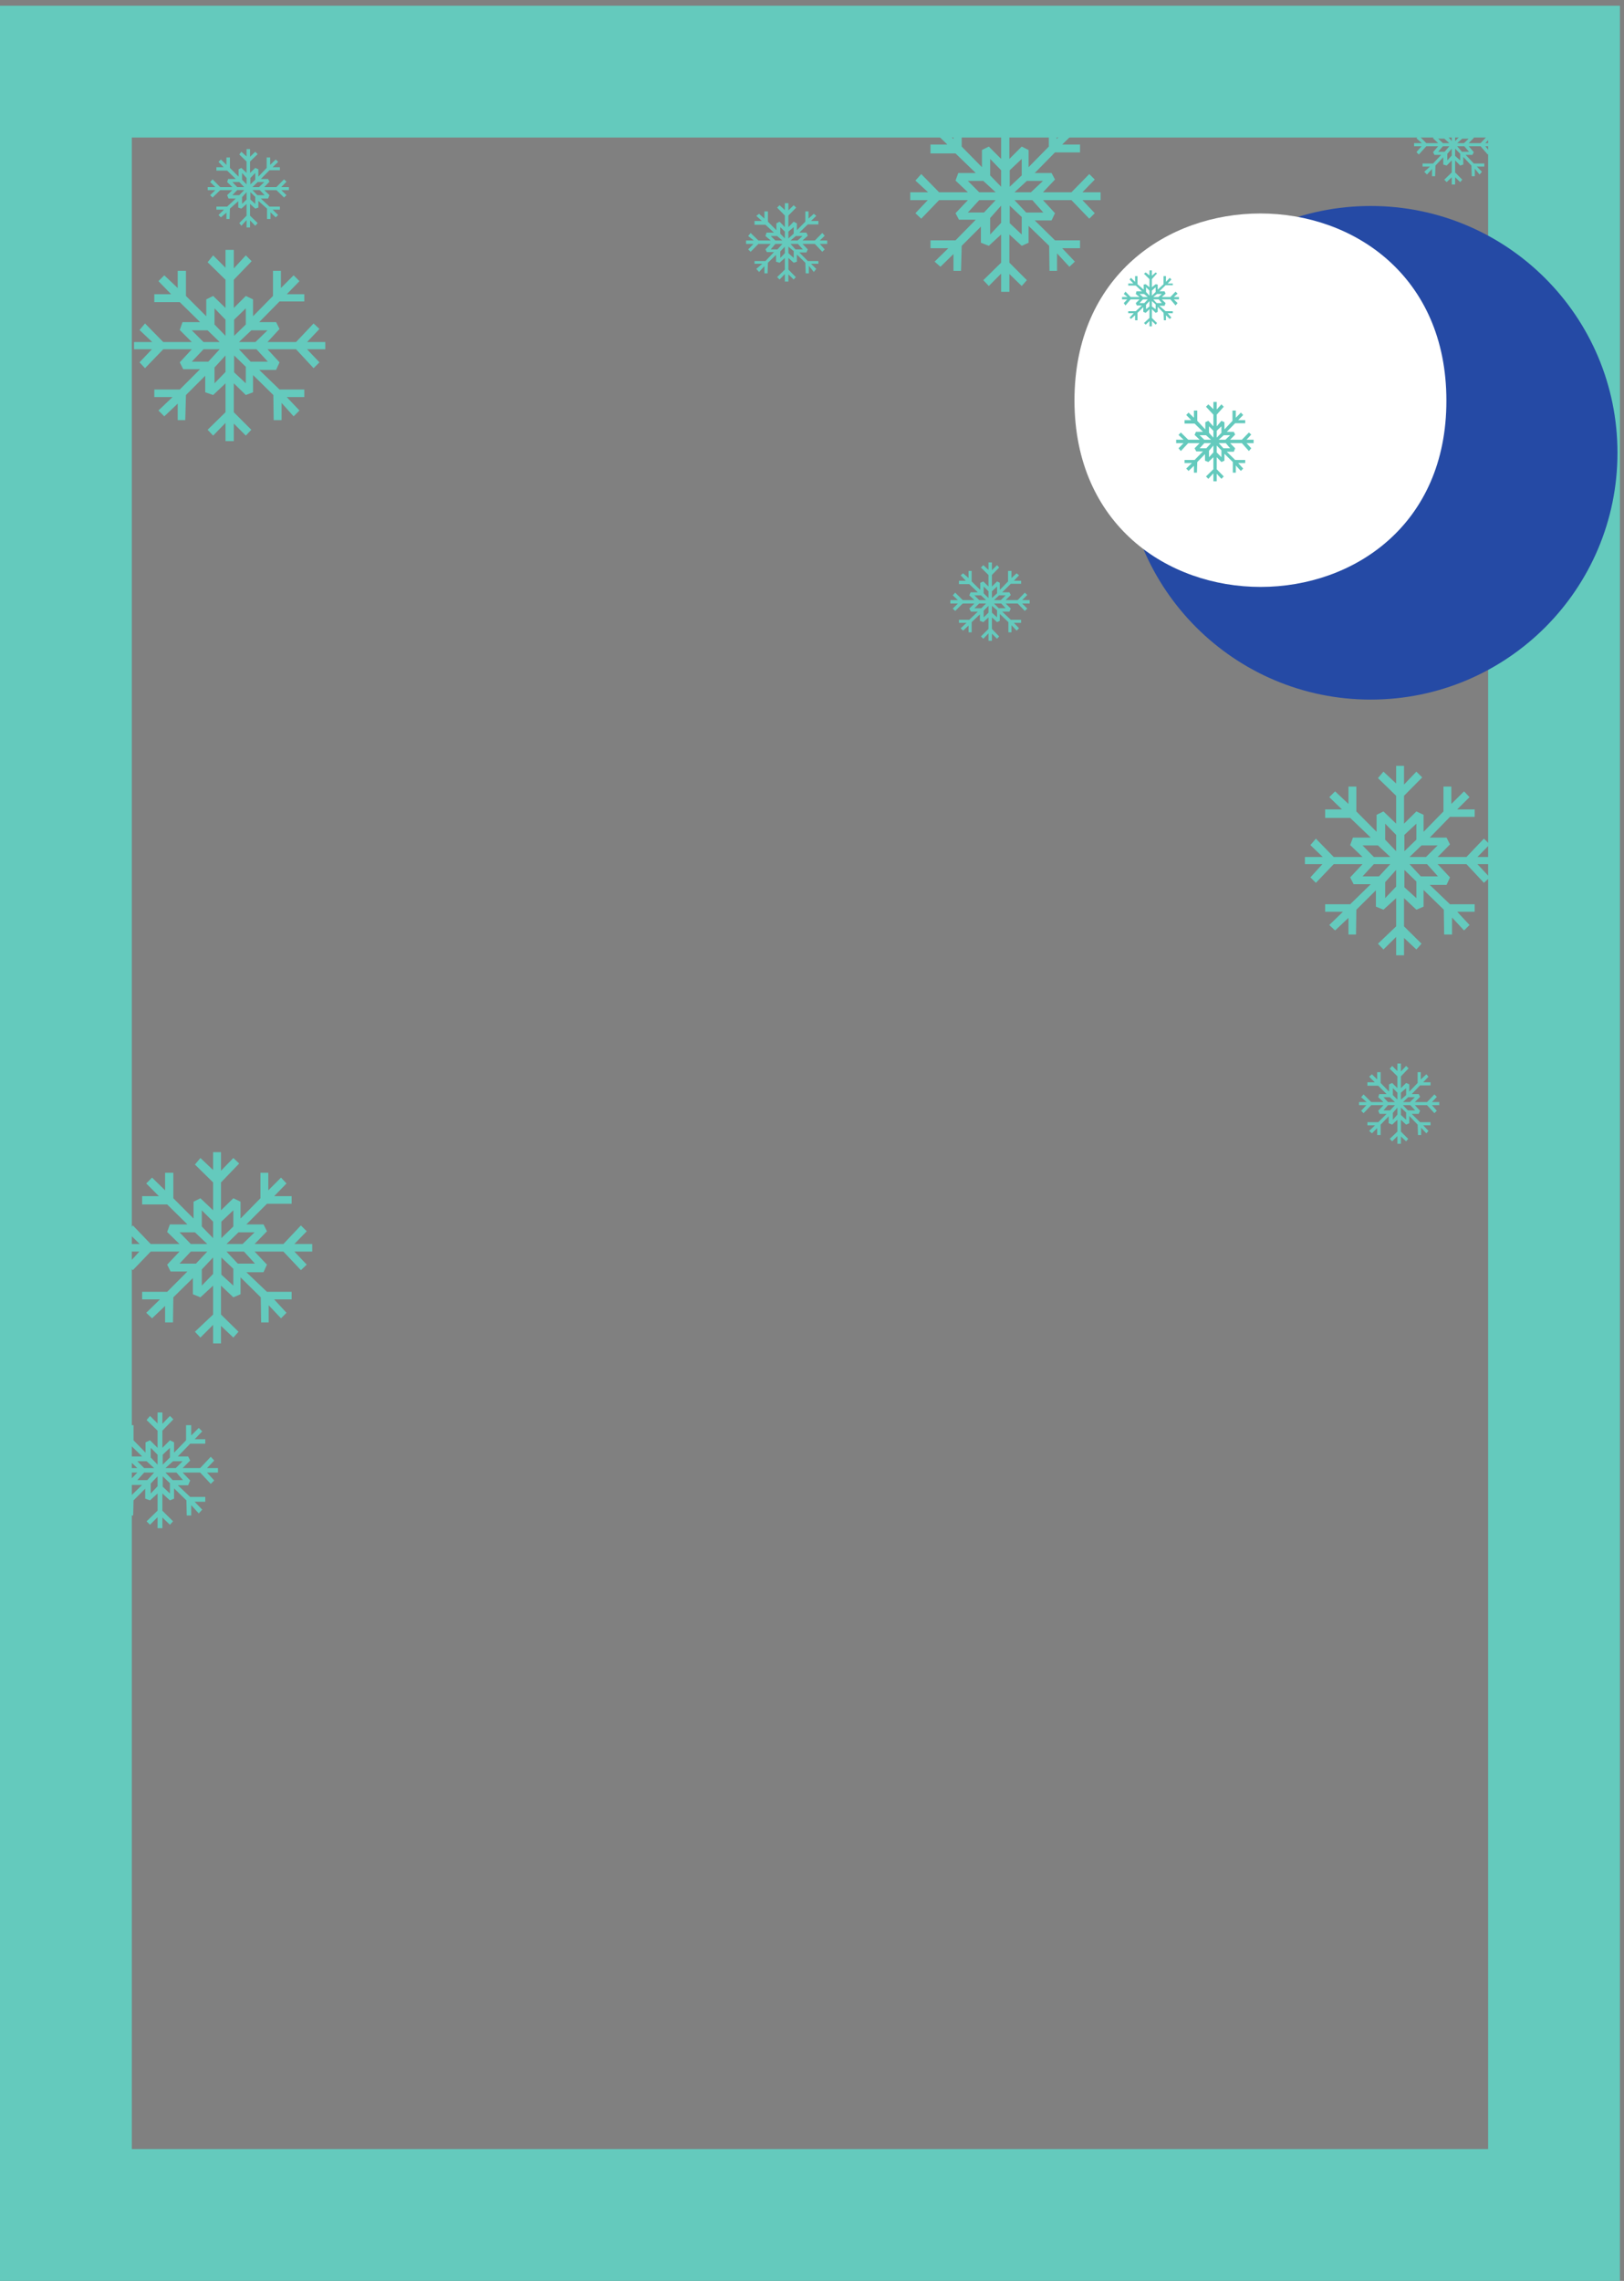
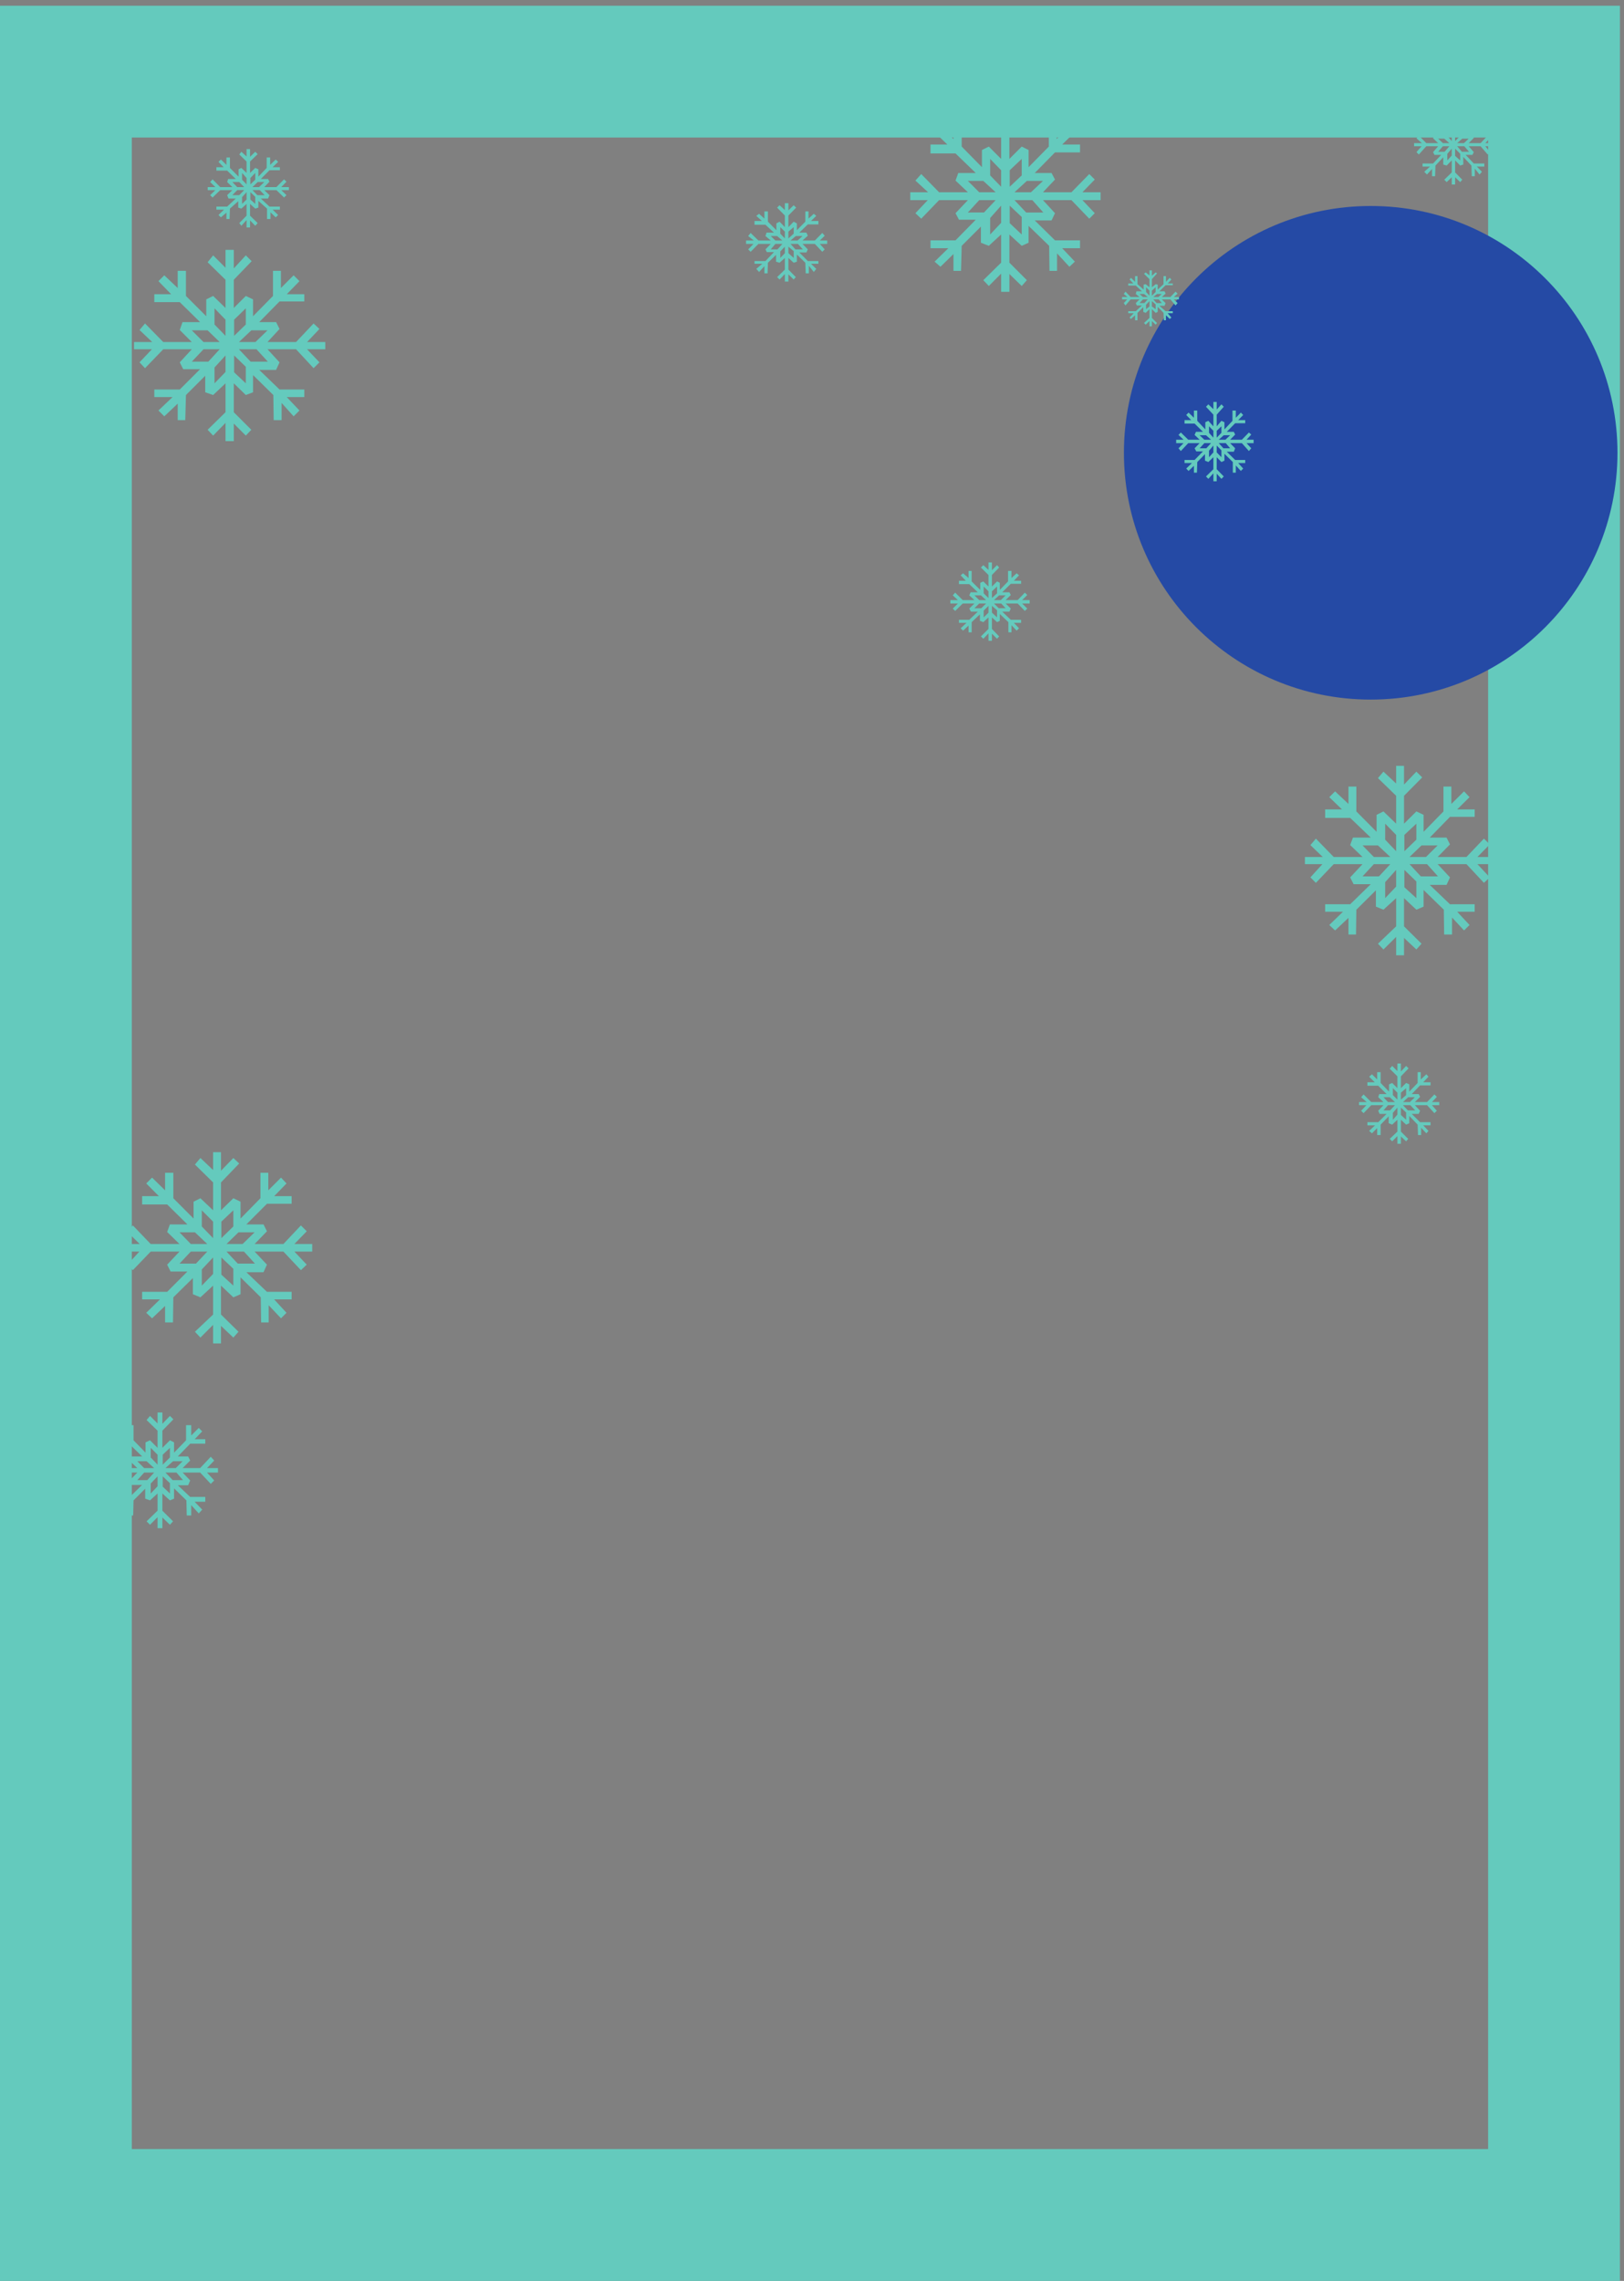
<svg xmlns="http://www.w3.org/2000/svg" xml:space="preserve" width="347.257" height="487.657">
  <rect width="100%" height="100%" fill="#808080" stroke="none" />
  <path d="M105.965 105.531h2392.5v3445.5h-2392.5z" style="fill:none;stroke:#64cabd;stroke-width:211.928;stroke-linecap:butt;stroke-linejoin:miter;stroke-miterlimit:10;stroke-dasharray:none;stroke-opacity:1" transform="matrix(.133 0 0 -.133 0 487.6)" />
  <path d="M2600.46 2938.28c0-219.13-177.62-396.75-396.75-396.75-219.12 0-396.75 177.62-396.75 396.75 0 219.12 177.63 396.75 396.75 396.75 219.13 0 396.75-177.63 396.75-396.75" style="fill:#254aa5;fill-opacity:1;fill-rule:evenodd;stroke:none" transform="matrix(.133 0 0 -.133 0 487.6)" />
-   <path d="M2325.41 3022.2c.55-399.12-597.4-399.67-597.95 0 0 401.33 597.95 400.78 597.95 0" style="fill:#fff;fill-opacity:1;fill-rule:evenodd;stroke:none" transform="matrix(.133 0 0 -.133 0 487.6)" />
  <path d="M233.457 1257v16l-18.766-18.77-.554-24.28h-7.176v16.01l-13.246-12.7-5.52 6.07 13.246 12.7h-17.66v7.72h24.836l19.871 19.32H211.93l-3.313 7.18 12.145 12.69h-28.149l-17.664-18.21-5.519 5.52 12.144 12.69h-17.109v7.18h17.109l-12.144 11.59 5.519 6.62 17.664-18.21h28.149l-12.145 11.59 2.762 7.17h17.109l-19.871 19.32h-24.836v8.28h16.559l-12.145 12.69 5.52 5.52 13.246-12.14v16.56h7.73v-24.29l19.317-19.87v16.56l7.176 3.31 12.14-12.14v27.6l-17.66 17.11 5.52 6.62 12.14-12.14v17.66h7.727v-18.21l12.144 12.69 5.52-5.52-17.664-18.21v-27.6l12.144 12.14 6.621-3.31v-16.56l19.321 19.87v24.29h8.277v-16.56l12.141 12.14 5.519-5.52-12.14-12.69h17.109v-7.18h-24.285l-19.871-20.42h16.558l3.313-6.62-12.145-12.14h28.153l17.105 18.21 5.524-6.07-11.594-12.14h17.664v-7.18h-17.664l11.594-12.69-5.524-5.52-17.105 18.21h-28.153l12.145-12.69-3.313-7.73h-16.558l19.871-18.77h24.285v-7.72h-17.109l12.14-12.7-5.519-6.07-12.141 13.25v-16.56h-7.176l-.55 24.28-19.872 19.32V1257l-6.621-2.77-12.144 11.04v-27.59l17.109-17.11-4.965-5.52-12.144 11.59v-17.11h-7.727v17.66l-12.14-12.14-5.52 5.52 17.66 17.11v27.59l-12.14-11.04zm-1.656 41.94-11.039-12.14h16.004l11.039 12.14zm-11.039 18.22 11.039-11.04h16.004l-12.141 11.04zm40.84-40.85 11.593-11.04v16.56l-11.593 11.04zm-19.317-11.04 11.039 11.59v16.01l-11.039-11.59zm41.395 33.67h-17.66l11.589-12.14h16.559zm9.933 18.22H278.16l-12.14-11.04h16.558zm-32.011 10.48v-16l11.593 11.59v15.45zm-19.317 11.04v-15.45l11.039-11.59v16l-11.039 11.04m67.809 246.94v25.99l-31.426-30.97-.551-40.37h-12.683v26.54l-20.95-19.91-9.375 8.85 22.055 21.57h-28.672v12.17h40.25l32.531 32.63h-27.015l-5.516 11.06 19.848 21.02h-46.313l-28.672-29.87-8.82 8.85 19.297 21.02h-28.117v12.16h28.668l-19.848 19.36 8.82 10.51 28.672-29.87h46.313l-19.848 19.36 4.41 12.17h28.121l-32.531 32.07h-40.25v13.28h27.02l-20.403 20.46 9.375 9.41 20.95-20.47v28.21h13.234v-40.93l32.527-32.63v27.1l11.028 5.53 20.398-19.36v44.8l-29.219 28.76 8.821 10.51 20.398-19.36v28.76h12.684v-29.87l19.847 20.47 9.375-8.85-29.222-30.42v-44.8l19.847 19.36 11.578-5.53v-27.1l31.981 32.63v40.93h12.68v-28.21l20.402 20.47 8.82-9.41-19.847-20.46h28.117v-12.17h-39.695l-33.083-33.18h27.567l5.516-11.06-19.852-20.47h46.312l28.122 29.87 9.371-9.4-19.848-20.47h28.672v-12.16h-28.672l19.848-21.02-9.371-8.85-28.122 29.87h-46.312l19.852-21.02-5.516-12.17h-27.567l33.083-31.52h39.695v-12.17h-28.117l19.847-21.57-8.82-8.85-19.852 21.02v-27.65h-12.128l-.551 40.37-32.532 32.08v-27.1l-11.578-4.98-19.847 18.81v-46.46l28.117-27.66-8.27-9.4-19.847 18.8v-28.2h-12.684v29.86l-20.398-20.46-8.821 9.4 29.219 27.66v46.46l-20.398-18.81zm-3.309 68.58-18.195-19.36h26.465l18.195 19.36zm-18.195 30.97 18.195-18.81h26.465l-19.848 18.81zm67.265-68.03 19.297-17.69v27.09l-19.297 18.25zm-31.425-17.69 18.191 18.8v26.54l-18.191-19.35zm67.816 54.75h-28.121l18.195-19.36h27.567zm17.09 30.97h-25.914l-19.297-18.81h25.914zm-53.481 17.14v-26.54l19.297 18.8v25.99zm-31.425 18.25v-25.99l18.191-18.8v26.54l-18.191 18.25m1252.61 1555.42v25.94l-30.88-30.91-1.1-40.3h-12.13v27.05l-20.95-20.43-9.37 8.28 22.05 21.53h-28.67v12.7h40.25l32.53 33.12h-27.02l-5.51 10.49 19.85 20.98h-46.32l-28.67-29.81-9.37 8.83 19.85 20.98h-28.12v12.7h28.67l-20.4 18.77 9.37 10.49 28.67-29.26h46.32l-19.85 18.77 4.41 12.14h28.12l-32.53 31.47h-40.25v14.36h27.02l-20.4 19.87 9.37 9.94 20.95-20.98v28.71h13.23v-40.86l32.53-33.12v27.6l11.03 5.52 19.85-19.87v44.71l-28.67 29.27 8.82 9.93 19.85-19.32v29.26h13.23v-30.92l19.85 20.98 8.82-8.83-28.67-30.37v-44.71l19.85 19.87 11.03-5.52v-27.6l32.53 33.12v40.86h12.68v-28.71l20.4 20.98 8.82-9.94-20.4-19.87h28.67v-12.7h-40.25l-32.53-33.13h27.02l5.51-10.49-19.3-20.42h45.76l28.68 29.26 8.82-8.84-19.85-20.42h29.22v-12.7h-29.22l19.85-20.98-8.82-8.83-28.68 29.81h-45.76l19.3-20.98-5.51-11.59h-27.02l32.53-32.02h40.25v-12.7h-28.67l20.4-21.53-8.82-8.28-19.85 21.53v-28.15h-12.13l-.55 40.3-33.08 32.02v-27.05l-11.03-4.97-19.85 18.22v-45.28l28.12-28.15-8.27-9.39-19.85 19.33v-28.71h-13.23v29.26l-19.85-19.88-8.82 9.39 28.67 28.15v45.28l-19.85-18.22zm-2.76 68.45-18.19-19.87H1582l18.75 19.87zm-18.19 30.92 18.19-18.22h26.47l-19.85 18.22zm67.26-67.91 19.3-18.21v28.15l-19.3 18.22zm-31.42-18.21 17.64 18.77v27.6l-17.64-19.88zm67.81 55.2h-28.67l18.75-19.87h27.56zm17.09 30.92h-25.91l-19.85-18.22h26.47zm-53.48 17.11v-26.5l19.3 18.22v26.5zm-31.42 18.22v-26.5l17.64-18.22v26.5l-17.64 18.22m620.16-1201.98v26.25l-31.43-31.16-.55-39.91h-12.13v26.78l-21.5-20.22-9.37 8.74 22.05 21.32h-28.67v12.03h40.25l33.08 32.26h-27.57l-5.51 10.93 19.85 21.32h-46.32l-28.67-30.07-8.82 8.75 19.3 21.32h-28.12v11.48h28.67l-19.85 19.13 8.82 10.39 28.67-29.52h46.32l-19.85 19.13 4.41 12.03h28.67l-33.08 31.71h-40.25v13.66h27.02l-20.4 19.68 9.37 9.3 21.5-20.23v27.88h12.68v-39.91l32.53-32.8v27.34l11.03 5.46 20.4-19.68v44.83l-29.22 28.43 8.82 10.39 20.4-19.14v28.43h12.68v-30.07l19.85 20.78 9.37-9.3-29.22-29.52v-44.83l19.85 19.68 11.58-5.46v-27.34l31.98 32.8v39.91h12.68v-27.88l20.4 20.23 8.82-9.3-19.85-19.68h28.12v-12.02h-39.7l-32.53-33.35h27.02l5.51-10.93-19.85-20.23h46.31l28.13 29.52 9.37-9.29-19.85-20.23h28.67v-11.48h-28.67l19.85-21.32-9.37-8.75-28.13 30.07h-46.31l19.85-21.32-5.51-12.03h-27.02l32.53-31.16h39.7v-12.03h-28.12l19.85-21.32-8.82-8.74-19.3 20.77v-27.33h-12.68l-.55 39.91-32.53 31.7v-26.79l-11.58-4.91-19.85 18.58V2177l28.12-27.88-8.27-9.3-19.85 18.59v-27.88h-12.68v29.52l-20.4-20.23-8.82 9.3 29.22 27.88v45.37l-20.4-18.58zm-3.31 68.34-18.19-19.68h26.46l18.2 19.68zm-18.19 30.07 18.19-18.59h26.47l-19.85 18.59zm67.26-67.24 19.3-17.5v26.79l-19.3 18.59zm-30.87-17.5 17.64 18.59v26.79l-17.64-19.68zm67.26 54.67h-28.12l18.2-19.68h27.56zm17.09 30.07h-25.91l-19.3-18.59h26.47zm-53.48 16.94v-26.24l19.3 18.59v25.69zm-30.87 18.04v-25.69l17.64-18.59v26.24l-17.64 18.04M329.945 3035.56v26.55l-30.968-30.97-1.106-40.37h-12.168v26.54l-21.57-20.46-9.403 9.4 22.676 21.57h-29.312v12.17h40.926l32.632 32.63h-27.101l-5.531 11.06 19.359 21.02h-45.906l-29.313-30.42-8.847 9.4 19.91 21.02h-28.758v11.61h29.312l-20.464 19.36 8.847 10.51 29.313-29.87h45.906l-19.359 19.36 4.425 12.72h28.207l-32.632 32.07h-40.926v12.72h27.101l-20.465 21.02 9.403 9.41 21.57-20.47v27.65h13.274v-40.37l32.628-32.63v27.1l11.063 5.53 19.91-19.36v45.35l-28.762 28.21 8.852 11.06 19.91-19.91v28.76h13.274v-29.87l19.355 21.02 9.402-9.4-28.757-29.87v-45.35l19.355 19.36 11.613-5.53v-27.1l32.078 32.63v40.37h12.723v-27.65l20.461 20.47 9.402-9.41-20.461-21.02h28.204v-11.61h-39.821l-32.629-33.18h27.102l5.527-11.06-19.355-21.02h45.902l28.207 29.87 9.403-8.85-19.911-21.02h29.313v-11.61h-29.313l19.911-21.02-9.403-9.4-28.207 30.42h-45.902l19.355-21.02-5.527-12.17h-27.102l32.629-31.52h39.821v-12.17h-28.204l20.461-21.57-9.402-9.4-19.355 21.57v-27.65h-12.723l-.551 40.37-32.633 32.08v-27.66l-11.613-4.42-19.355 18.81v-46.46l28.207-28.21-8.852-9.4-19.355 19.35v-28.2h-13.274v29.31l-19.91-20.46-8.852 9.4 28.762 28.21v46.46l-19.91-18.81zm-2.761 69.14-18.805-19.91h26.547l18.25 19.91zm-18.805 30.41 18.805-18.8h25.992l-19.36 18.8zm68.023-67.47 18.805-17.69v26.54l-18.805 18.25zm-31.523-17.69 17.699 18.25v26.54l-17.699-19.36zm67.473 54.75h-28.204l18.801-19.91h27.653zm17.699 30.41h-25.992l-19.911-18.8h26.543zm-53.649 17.15v-25.99l18.805 18.25v25.99zm-31.523 18.25v-25.99l17.699-18.25v25.99l-17.699 18.25m38.16 161.93v10.27l-13.383-11.9-.558-16.76h-5.02v10.27l-8.922-7.57-3.902 3.79 8.922 8.65h-12.27v4.87h17.289l13.942 12.98h-11.711l-2.231 5.41 8.364 8.1h-19.52l-12.266-11.89-3.906 3.79 8.367 8.1h-12.269v4.87h12.269l-8.367 8.12 3.906 4.32 12.266-12.44h19.52l-8.364 8.12 1.672 4.86h12.27l-13.942 13.52h-17.289v5.41h11.711l-8.363 8.65 3.902 3.79 8.922-8.66v11.9h5.578v-16.76l13.942-14.06v11.89l4.461 2.17 8.367-8.11v18.38l-11.711 11.36 3.344 4.32 8.367-7.57v11.9h5.578v-12.44l8.363 8.11 3.906-3.78-12.269-11.9v-18.38l8.363 8.11 5.02-2.17v-11.89l13.386 14.06v16.76h5.575v-11.9l8.925 8.66 3.903-3.79-8.922-8.65h11.711v-4.87h-16.731l-13.945-14.06h11.715l2.23-4.33-8.367-8.65h19.52l12.269 12.44 3.903-3.79-8.364-8.65h12.27v-4.87h-12.27l8.364-8.1-3.903-3.79-12.269 11.89h-19.52l8.367-8.1-2.23-5.41h-11.715l13.945-12.98h16.731v-4.87h-11.711l8.922-8.65-3.903-3.79-8.367 8.11v-10.81h-5.578v16.76l-13.941 12.44v-10.81l-5.02-1.63-8.363 7.57v-18.92l12.269-11.9-3.906-4.33-8.363 8.66v-11.36h-5.578v11.9l-8.367-9.2-3.344 4.33 11.711 11.9v18.92l-8.367-7.57zm-1.672 28.11-7.808-8.1h11.156l7.808 8.1zm-7.808 12.99 7.808-8.12h11.156l-7.808 8.12zm29-28.13 7.808-7.03v11.36l-7.808 7.57zm-13.383-7.03 7.25 7.03v11.9l-7.25-8.11zm28.441 22.17h-11.711l7.809-8.1h11.711zm7.25 12.99h-10.594l-8.367-8.12h10.598zm-22.308 6.48v-10.27l7.808 7.57v10.82zm-13.383 8.12v-10.82l7.25-7.57v10.27l-7.25 8.12m1448.954-223.3v7.59l-9.36-9.21v-11.93h-3.86v8.13l-6.62-5.96-2.2 2.17 6.61 7.05h-8.82v3.25h12.13l9.92 9.21h-8.27l-1.65 3.8 6.06 5.96h-14.33l-8.27-9.76-2.76 3.8 5.52 5.96h-8.27v3.8h8.82l-6.07 4.88 2.76 3.8 8.27-8.68h14.33l-6.06 4.88 1.1 4.33h8.82l-9.92 9.22h-12.13v3.26h8.27l-6.06 6.5 2.2 2.71 6.62-6.5v9.21h3.86v-13.01l9.92-8.67v8.13l3.3.54 6.06-4.88v13.01l-8.81 8.68 2.75 2.17 6.06-4.88v8.13h3.86v-8.67l6.07 5.42 2.2-1.63-8.27-9.22v-13.01l6.07 4.88 3.31-.54v-8.13l9.37 8.67v13.01h3.86v-9.21l6.06 6.5 2.75-2.71-6.06-6.5h8.27v-2.71h-11.58l-9.92-9.77h8.27l1.65-3.79-6.06-5.42h13.78l8.27 8.68 3.3-3.26-6.06-5.42h8.27v-3.8h-8.27l6.06-5.96-3.3-3.8-8.27 9.76h-13.78l6.06-5.96-1.65-4.34h-8.27l9.92-8.67h11.58v-3.25h-8.27l6.06-7.05-2.75-2.17-6.06 5.96v-8.13h-3.31l-.55 11.93-9.37 9.76v-8.14l-3.31-1.62-6.07 5.96v-14.09l8.27-8.14-2.2-2.71-6.07 5.96v-8.67h-3.86v8.67l-6.06-5.96-2.75 2.71 8.81 8.14v14.09l-6.06-5.96zm-.55 20.06-5.51-5.96h7.72l5.51 5.96zm-5.51 8.68 5.51-4.88h7.72l-6.06 4.88zm19.84-20.06 6.07-4.34v7.59l-6.07 5.42zm-9.37-4.34 5.51 4.34v8.67l-5.51-5.96zm20.4 15.72h-8.82l5.51-5.96h8.27zm4.96 8.68h-7.72l-6.06-4.88h8.27zm-15.99 5.42v-8.13l6.07 5.96v7.59zm-9.37 5.42v-7.59l5.51-5.96v8.13l-5.51 5.42m390.09-1343.94v11.17l-12.9-13.4v-16.76h-5.6v11.17l-8.42-8.38-4.48 3.91 9.53 8.94h-12.34v5.02h17.39l13.46 13.4h-11.22l-2.24 5.03 8.41 8.94h-19.63l-12.34-12.85-3.93 3.91 8.42 8.94h-11.78v5.02h12.34l-8.98 7.82 3.93 4.47 12.34-12.29h19.63l-8.41 7.82 1.68 5.03h11.78l-13.46 13.4h-17.39v5.59h11.78l-8.97 8.93 4.48 3.91 8.42-8.38v11.73h5.6v-17.31l13.47-13.96v11.72l5.04 2.24 8.42-8.38v18.99l-12.34 12.28 3.92 4.47 8.42-8.37v12.28h5.61v-12.84l8.41 8.93 3.93-3.91-12.34-12.84v-18.99l8.41 8.38 5.05-2.24v-11.72l13.46 13.96v17.31h5.04v-11.73l8.98 8.38 3.36-3.91-8.41-8.93h11.78v-5.03h-16.83l-13.46-13.96h11.22l2.24-4.47-8.41-8.38h19.63l11.78 12.29 3.93-3.91-7.86-8.38h11.78v-5.02h-11.78l7.86-8.94-3.93-3.91-11.78 12.85h-19.63l8.41-8.94-2.24-5.03h-11.22l13.46-13.4h16.83v-5.02h-11.78l8.41-8.94-3.36-3.91-8.42 8.94v-11.73h-5.04l-.56 16.76-13.46 13.96v-11.73l-5.05-2.23-8.41 7.81v-18.99l11.77-11.72-3.36-3.91-8.41 7.82v-11.73h-5.61v12.29l-8.42-8.38-3.92 3.91 12.34 11.72v18.99l-8.42-7.81zm-1.12 29.04-7.29-8.38h10.66l7.85 8.38zm-7.29 12.84 7.29-7.82h11.22l-8.41 7.82zm28.05-28.48 8.41-7.82v11.73l-8.41 7.82zm-12.91-7.82 7.3 8.38v11.17l-7.3-8.38zm28.05 23.46h-11.78l7.85-8.38h11.78zm7.29 12.84h-10.66l-8.41-7.82h11.22zm-22.43 7.26v-11.17l8.41 7.26v11.17zm-12.91 7.26v-11.17l7.3-7.26v11.17l-7.3 7.26m-991.67 1328.56v11.01l-13.05-12.66-.57-17.06h-5.11v11.56l-8.51-9.35-4.54 4.95 9.65 8.25h-12.48v4.4h17.59l13.62 14.31h-11.35l-2.27 4.4 8.51 8.8h-19.86l-12.48-12.65-3.98 3.85 8.52 8.8h-11.92v5.5h12.48l-9.08 7.16 3.98 4.95 12.48-12.11h19.86l-8.51 7.16 1.7 5.5h11.92l-13.62 12.66h-17.59v6.05h11.91l-9.08 8.25 4.54 3.3 8.51-7.7v11.55h5.68v-16.5l13.61-13.76v11.01l5.11 2.75 8.51-8.8v18.7l-12.48 12.66 3.97 3.85 8.51-7.7v11h5.68v-11.55l8.51 8.25 3.97-3.85-12.48-12.66v-18.7l8.51 8.8 5.1-2.75v-11.01l13.62 13.76v16.5h5.11v-11.55l8.51 7.7 3.97-3.3-8.51-8.25h11.91v-5.5h-17.02l-13.61-13.21h11.34l2.27-4.95-8.51-7.71h19.86l11.92 12.11 3.97-4.4-7.94-7.71h11.91v-5.5h-11.91l7.94-8.8-3.97-3.85-11.92 12.65h-19.86l8.51-8.8-2.27-4.95h-11.34l13.61-13.76h17.02v-4.4h-11.91l8.51-8.25-3.97-4.95-7.94 9.9v-12.11h-5.11l-.57 17.06-13.62 13.21v-11.56l-5.1-1.65-8.51 7.71v-18.71l11.91-12.11-3.4-3.85-8.51 8.26v-11.56h-5.68v12.11l-8.51-8.81-3.97 3.85 12.48 12.11v18.71l-8.51-7.71zm-1.14 28.61-7.37-8.8h10.78l7.94 8.8zm-7.37 12.66 7.37-7.16h11.35l-8.51 7.16zm28.37-27.51 8.51-7.7v11l-8.51 7.15zm-13.05-7.7 7.37 7.7v10.45l-7.37-7.7zm28.37 22.55h-11.92l7.94-8.8h11.92zm7.37 12.66h-10.78l-8.51-7.16h11.35zm-22.69 7.15v-11l8.51 7.7v10.46zm-13.05 7.16v-10.46l7.37-7.7v11l-7.37 7.16m682.81-375.37v10.48l-12.4-12.69-.53-17.11h-4.86v11.04l-8.62-8.28-3.77 3.86 9.16 8.83h-11.86v4.97h16.17l13.48 13.8h-10.78l-2.7 4.97 8.09 8.28h-18.33l-11.86-12.7-3.77 4.42 8.09 8.28h-11.86v5.52h11.86l-8.09 7.72 3.77 3.87 11.86-11.59h18.33l-8.09 7.72 2.16 4.97h11.32l-13.48 13.25h-16.17v5.52h10.78l-8.08 8.27 3.77 3.87 8.62-8.28v11.59h5.39v-16.56l12.94-13.79v11.58l4.85 2.21 8.09-8.83v18.77l-11.86 12.69 3.77 3.87 8.09-7.73v11.59h5.39v-12.14l7.54 8.28 3.77-3.87-11.31-12.69v-18.77l7.54 8.83 4.85-2.21v-11.58l12.93 13.79v16.56h5.39v-11.59l8.09 8.28 3.77-3.87-8.08-8.27h11.31v-4.97h-16.16l-13.48-13.8h11.32l2.16-4.42-8.09-8.27h18.87l11.31 11.59 3.78-3.32-7.55-8.27h11.32v-5.52h-11.32l7.55-8.28-3.78-4.42-11.31 12.7h-18.87l8.09-8.28-2.16-5.52h-11.32l13.48-13.25h16.16v-4.97h-11.31l8.08-8.83-3.77-3.86-8.09 8.83v-11.59h-4.85v17.11l-13.47 13.25v-11.04l-4.85-2.21-7.54 7.73v-19.32l11.31-11.59-3.77-3.87-7.54 8.28v-12.14h-5.39v12.7l-8.09-8.84-3.77 3.87 11.86 11.59v19.32l-8.09-7.73zm-1.08 28.15-7.54-8.28h10.77l7.55 8.28zm-7.54 12.69 7.54-7.17h10.78l-8.08 7.17zm27.49-27.6 7.54-7.72v11.04l-7.54 7.72zm-12.4-7.72 7.01 7.72v11.04l-7.01-8.28zm26.95 22.63h-11.32l7.54-8.28h10.78zm7 12.69h-10.24l-8.08-7.17h10.78zm-21.55 7.18v-11.04l7.54 7.73v10.48zm-12.4 7.17v-10.48l7.01-7.73v11.04l-7.01 7.17m376.59 420.84v11.64l-12.55-13.3-.54-17.19h-4.91v11.65l-8.18-8.87-4.37 4.43 9.28 8.32h-12v4.98h16.9l13.1 13.86h-10.91l-2.19 4.44 8.19 9.42h-19.09l-12-13.3-3.82 3.88 8.18 9.42h-12v4.99H2286l-8.72 7.76 3.82 4.44 12-12.2h19.09l-8.19 7.76 1.64 5.55h11.46l-13.1 12.75h-16.9v6.09h11.45l-8.73 7.76 4.37 3.88 8.18-7.75v11.08h5.45v-16.63l13.09-13.86v11.64l4.91 2.22 8.18-8.31v18.84l-12 12.2 3.82 4.43 8.18-8.31v11.64h5.46v-11.64l8.18 8.31 3.82-3.88-12-12.75v-18.84l8.18 8.31 4.91-2.22v-11.64l13.09 13.86v16.63h4.91v-11.08l8.18 7.75 3.82-3.88-8.18-7.76h12v-5.54h-16.91l-13.09-13.3h10.91l2.18-4.99-8.18-8.32h19.09l11.45 12.2 3.82-3.88-7.64-8.32h11.46v-4.99H2388l7.64-9.42-3.82-3.88-11.45 13.3h-19.09l8.18-9.42-2.18-4.44h-10.91l13.09-13.86h16.91v-4.98h-12l8.18-8.32-3.82-4.43-7.63 9.42v-12.2h-4.91l-.55 17.19-13.09 13.86v-12.2l-4.91-1.66-8.18 8.32v-19.41l11.45-11.64-3.27-3.88-8.18 7.76v-11.64H2334v11.64l-8.18-7.76-3.82 3.88 12 11.64v19.41l-8.18-8.32zm-.55 29.38-7.63-8.87h10.36l7.64 8.87zm-7.63 12.2 7.63-7.21h10.37l-8.19 7.21zm27.27-27.72 8.18-7.2v10.53l-8.18 8.31zm-12.55-7.2 7.09 7.75v11.09l-7.09-8.31zm27.28 22.72h-11.46l7.64-8.87h11.45zm7.09 12.2h-10.37l-8.18-7.21h10.91zm-21.82 7.76v-11.64l8.18 8.31v10.54zm-12.55 7.21v-10.54l7.09-8.31v11.64l-7.09 7.21m-751.48-790.02v10.36l-13.25-12.54v-16.37h-4.97v10.91l-8.83-8.18-3.86 3.82 9.38 8.73h-12.14v4.91h16.56l13.8 13.09h-11.04l-2.76 4.91 8.28 8.18h-18.77l-12.14-12-3.87 3.82 8.28 8.18h-12.14v5.45h12.14l-8.28 7.64 3.87 4.36 12.14-12h18.77l-8.28 7.64 2.2 4.91h11.6l-13.8 13.09h-16.56v5.45h11.04l-8.28 8.73 3.86 3.27 8.83-7.63v11.45h4.97v-16.91l13.8-13.63v11.45l4.97 2.18 8.28-8.18v18.55l-12.15 12 3.87 3.82 8.28-7.64v12h5.52v-12.55l8.27 8.19 3.32-3.82-11.59-12v-18.55l8.27 8.18 4.42-2.18v-11.45l13.25 13.63v16.91h5.52v-11.45l8.27 7.63 3.87-3.27-8.28-8.73h11.59v-4.9h-16.56l-13.8-13.64h11.59l2.21-4.36-8.28-8.19h19.32l11.59 12 3.87-3.81-8.28-8.19h12.14v-5.45h-12.14l8.28-8.18-3.87-3.82-11.59 12h-19.32l8.28-8.18-2.21-4.91h-11.59l13.8-13.09h16.56v-4.91h-11.59l8.28-8.73-3.87-3.82-8.27 8.73v-11.46h-4.97v16.37l-13.8 13.09v-10.91l-4.42-2.18-8.27 7.64v-18.55l11.59-12-3.32-3.82-8.27 8.18v-11.45h-5.52v12l-8.28-8.73-3.87 3.82 12.15 12v18.55l-8.28-7.64zm-1.11 27.82-7.72-7.64h11.04l7.72 7.64zm-7.72 13.09 7.72-7.64h11.04l-8.28 7.64zm28.15-27.82 8.27-7.63v11.45l-8.27 7.09zm-13.25-7.63 7.73 7.63v10.91l-7.73-7.64zm28.15 22.36h-11.59l7.73-7.64h11.03zm7.17 13.09h-10.48l-8.28-7.64h11.04zm-22.07 6.55v-10.91l8.27 7.63v10.91zm-13.25 7.63v-10.91l7.73-7.63v10.91l-7.73 7.63" style="fill:#64cabd;fill-opacity:1;fill-rule:evenodd;stroke:none" transform="matrix(.133 0 0 -.133 0 487.6)" />
</svg>